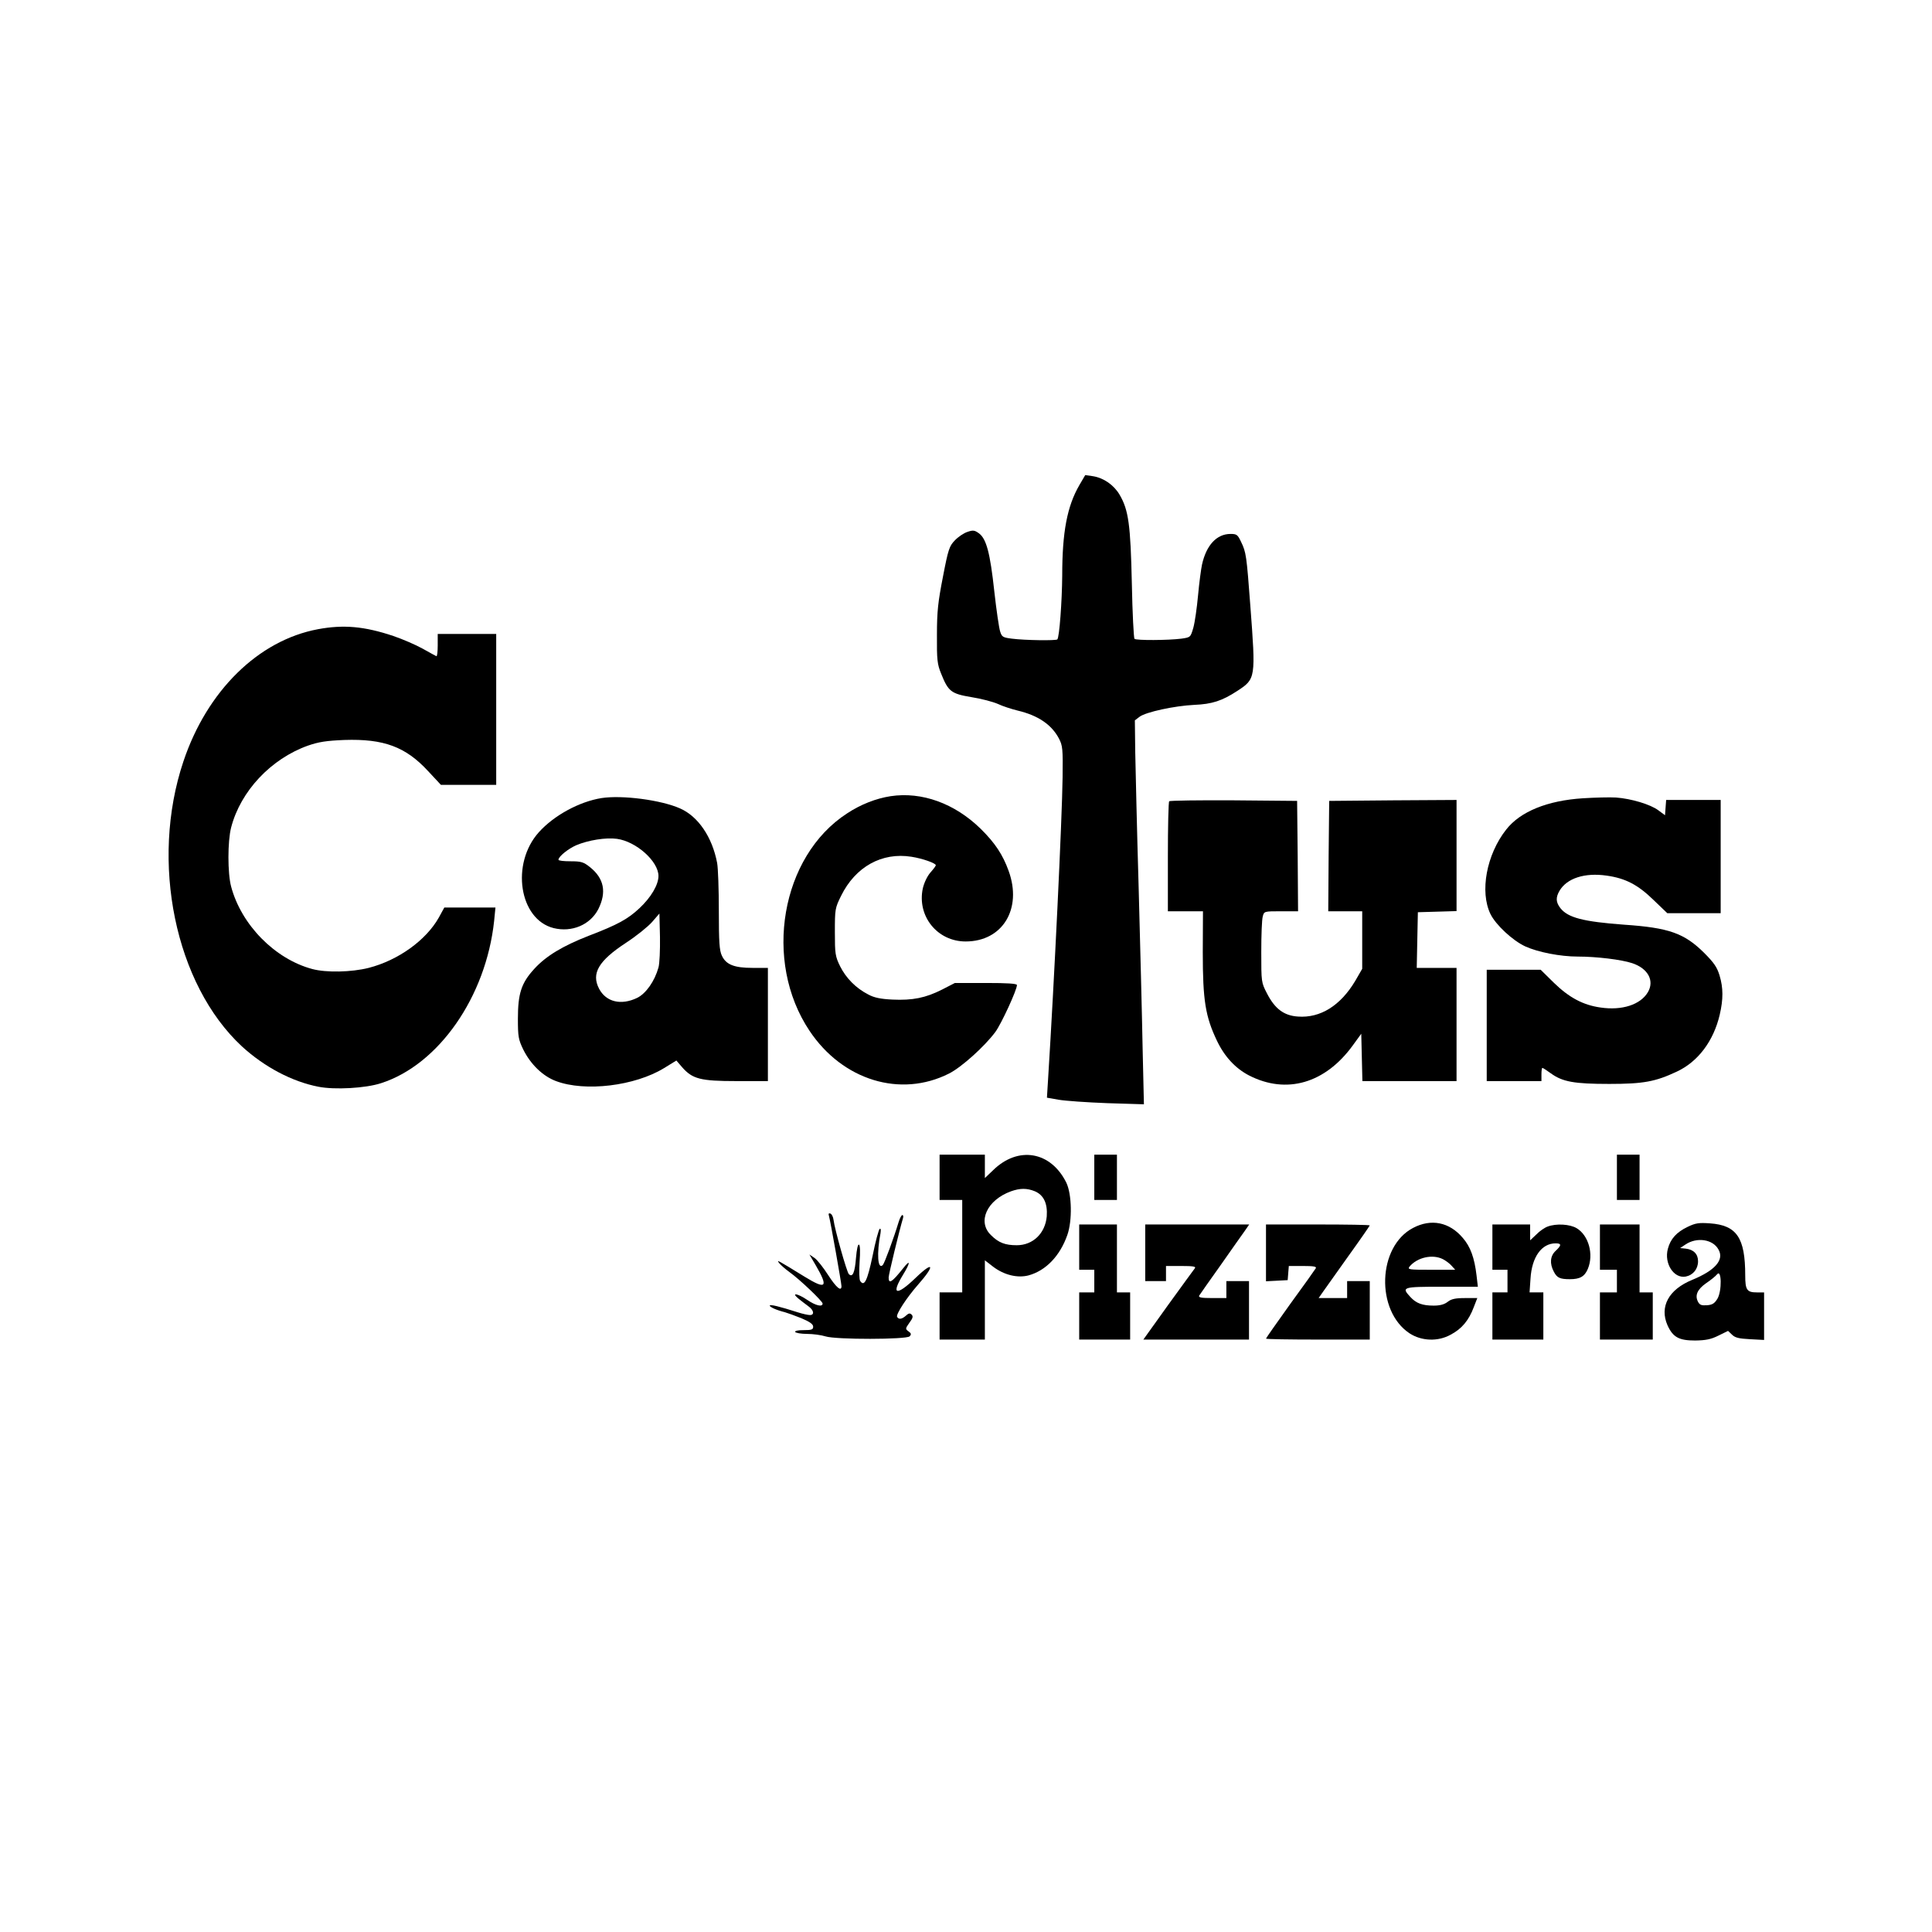
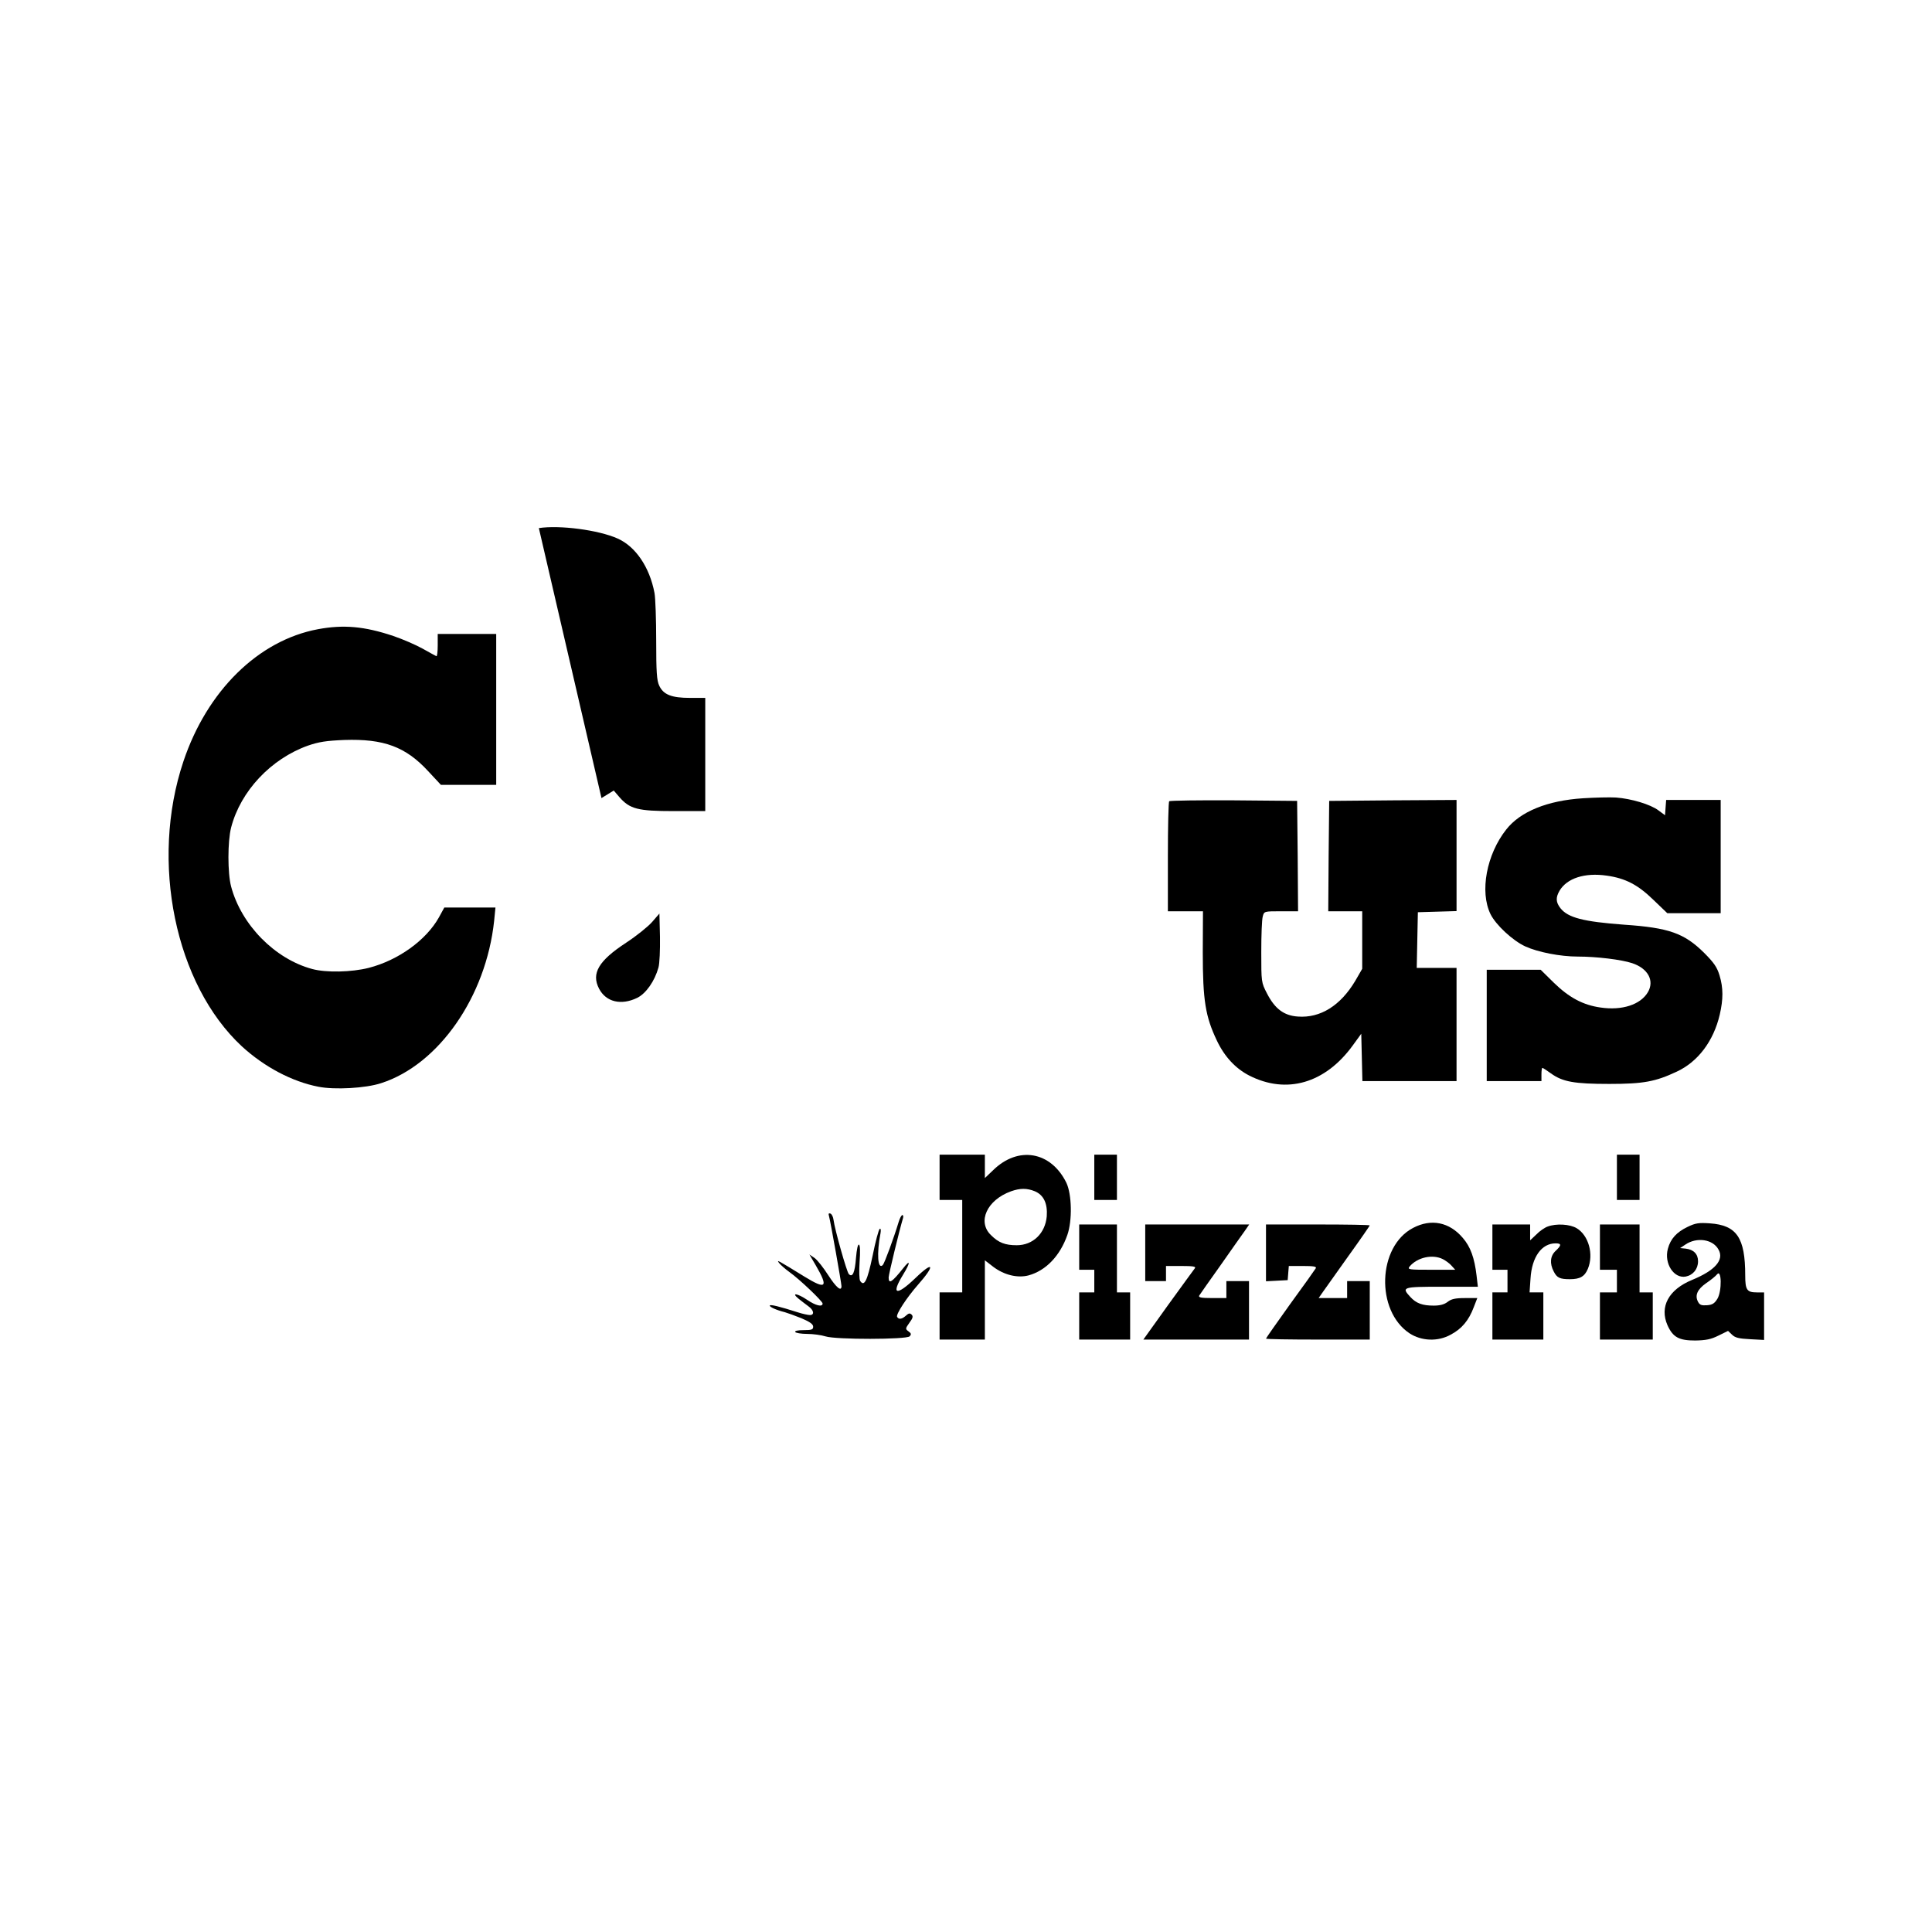
<svg xmlns="http://www.w3.org/2000/svg" version="1.0" width="1024pt" height="1024pt" viewBox="0 0 1024 1024" preserveAspectRatio="xMidYMid meet">
  <g transform="translate(0,1024) scale(0.1,-0.1)" fill="#000000" stroke="none">
-     <path d="M5721 7669 c-65 -112 -91 -249 -91 -479 -1 -137 -15 -328 -26 -339 -7 -7 -171 -5 -241 4 -47 6 -53 9 -62 38 -6 18 -20 114 -31 213 -22 203 -42 278 -81 307 -23 17 -32 18 -61 8 -19 -6 -49 -26 -67 -45 -29 -30 -35 -46 -63 -192 -26 -133 -32 -183 -32 -309 -1 -133 2 -156 22 -205 38 -95 53 -107 161 -125 52 -8 115 -25 140 -36 25 -12 72 -27 104 -35 110 -26 181 -75 220 -149 19 -37 21 -54 19 -205 -3 -226 -44 -1075 -77 -1601 l-6 -97 63 -11 c35 -6 150 -14 257 -18 l194 -6 -7 304 c-3 167 -13 549 -21 849 -9 300 -16 621 -18 714 l-2 168 25 19 c33 25 185 58 290 63 94 4 147 21 228 74 98 64 98 67 69 452 -20 266 -22 282 -49 338 -18 38 -23 42 -56 42 -73 0 -128 -59 -151 -162 -5 -23 -15 -97 -21 -163 -6 -66 -17 -143 -25 -172 -15 -51 -15 -51 -63 -58 -70 -9 -240 -10 -249 -1 -4 4 -11 137 -14 294 -7 311 -17 388 -65 470 -30 51 -84 89 -141 98 l-41 6 -31 -53z" />
    <path d="M1685 6905 c-316 -59 -588 -327 -713 -701 -178 -531 -44 -1181 310 -1510 119 -109 266 -187 406 -214 86 -17 250 -8 332 19 305 98 556 458 599 860 l7 71 -135 0 -136 0 -29 -53 c-68 -121 -216 -227 -372 -267 -91 -23 -225 -26 -299 -6 -198 53 -376 234 -430 437 -19 71 -19 239 0 313 50 193 211 364 407 434 58 20 97 26 193 30 209 7 325 -36 444 -165 l68 -73 146 0 147 0 0 400 0 400 -155 0 -155 0 0 -61 c0 -33 -3 -59 -7 -57 -5 2 -37 20 -73 40 -36 20 -105 50 -155 67 -155 52 -265 61 -400 36z" />
-     <path d="M4720 6020 c-77 -12 -157 -43 -230 -91 -351 -227 -447 -783 -199 -1153 175 -262 482 -356 739 -226 66 33 190 145 246 221 32 44 114 222 114 248 0 8 -53 11 -164 11 l-165 0 -68 -35 c-87 -44 -156 -58 -263 -53 -62 3 -97 10 -128 27 -65 33 -118 87 -149 149 -26 53 -28 66 -28 182 0 122 1 127 33 192 76 154 216 232 373 207 58 -9 129 -34 129 -45 0 -4 -13 -21 -29 -39 -17 -20 -33 -54 -40 -84 -31 -147 77 -281 227 -281 196 0 301 173 228 374 -31 86 -72 148 -148 223 -138 135 -312 198 -478 173z" />
-     <path d="M3188 6010 c-118 -19 -252 -92 -332 -181 -150 -167 -104 -462 78 -508 97 -24 194 17 237 100 45 90 31 163 -44 223 -34 27 -46 31 -103 31 -35 0 -64 3 -64 8 0 17 51 58 94 77 64 27 157 42 216 34 102 -14 220 -119 220 -197 0 -47 -40 -114 -101 -171 -62 -58 -115 -87 -269 -146 -138 -54 -226 -107 -288 -175 -69 -75 -87 -131 -87 -265 0 -95 3 -110 28 -162 39 -79 104 -142 174 -168 154 -58 418 -26 573 69 l65 40 30 -35 c55 -63 98 -74 288 -74 l167 0 0 300 0 300 -81 0 c-97 0 -141 17 -163 65 -13 27 -16 72 -16 238 0 112 -4 226 -9 253 -26 138 -101 247 -196 289 -101 45 -307 72 -417 55z m302 -898 c-20 -72 -66 -138 -113 -161 -85 -41 -165 -22 -202 49 -42 81 -2 148 143 243 55 36 117 86 138 110 l39 45 3 -124 c1 -69 -2 -141 -8 -162z" />
+     <path d="M3188 6010 l65 40 30 -35 c55 -63 98 -74 288 -74 l167 0 0 300 0 300 -81 0 c-97 0 -141 17 -163 65 -13 27 -16 72 -16 238 0 112 -4 226 -9 253 -26 138 -101 247 -196 289 -101 45 -307 72 -417 55z m302 -898 c-20 -72 -66 -138 -113 -161 -85 -41 -165 -22 -202 49 -42 81 -2 148 143 243 55 36 117 86 138 110 l39 45 3 -124 c1 -69 -2 -141 -8 -162z" />
    <path d="M8390 6009 c-188 -12 -332 -70 -407 -166 -104 -132 -141 -329 -83 -448 28 -57 117 -140 184 -171 68 -31 186 -54 279 -54 99 0 231 -16 288 -35 84 -28 119 -93 83 -154 -39 -66 -137 -98 -251 -81 -92 13 -166 52 -248 132 l-69 68 -143 0 -143 0 0 -295 0 -295 145 0 145 0 0 35 c0 19 2 35 5 35 3 0 23 -13 45 -29 62 -45 124 -56 310 -56 181 0 244 12 357 65 112 52 195 161 228 302 19 82 19 142 -1 208 -13 43 -29 67 -82 120 -105 104 -187 133 -424 149 -216 16 -297 37 -337 87 -25 32 -26 57 -5 93 39 66 133 97 250 80 99 -14 165 -48 248 -129 l73 -70 141 0 142 0 0 300 0 300 -144 0 -145 0 -3 -40 -3 -41 -35 26 c-43 32 -144 62 -225 68 -33 2 -112 0 -175 -4z" />
    <path d="M6197 5993 c-4 -3 -7 -136 -7 -295 l0 -288 93 0 93 0 -1 -217 c0 -256 14 -341 75 -469 41 -86 99 -147 170 -184 199 -102 404 -42 550 159 l45 62 3 -126 3 -125 249 0 250 0 0 300 0 300 -105 0 -106 0 3 148 3 147 103 3 102 3 0 294 0 295 -337 -2 -338 -3 -3 -292 -2 -293 90 0 90 0 0 -153 0 -152 -37 -64 c-78 -131 -185 -198 -304 -189 -74 5 -122 41 -164 123 -30 58 -30 60 -30 219 0 89 3 173 8 189 7 27 8 27 97 27 l90 0 -2 293 -3 292 -336 3 c-184 1 -338 -1 -342 -5z" />
    <path d="M4980 4000 l0 -120 60 0 60 0 0 -245 0 -245 -60 0 -60 0 0 -125 0 -125 120 0 120 0 0 210 0 210 44 -34 c58 -44 129 -61 187 -46 92 25 167 103 206 214 27 76 24 216 -5 277 -82 167 -256 197 -389 66 l-43 -41 0 62 0 62 -120 0 -120 0 0 -120z m505 -74 c47 -20 68 -65 63 -133 -8 -90 -73 -153 -159 -153 -61 0 -96 13 -136 53 -75 71 -22 187 106 233 48 17 84 17 126 0z" />
    <path d="M5800 4000 l0 -120 60 0 60 0 0 120 0 120 -60 0 -60 0 0 -120z" />
    <path d="M8570 4000 l0 -120 60 0 60 0 0 120 0 120 -60 0 -60 0 0 -120z" />
    <path d="M4394 3794 c7 -24 66 -355 66 -371 0 -31 -28 -7 -70 58 -25 39 -57 80 -72 91 l-28 19 34 -58 c68 -117 55 -130 -59 -60 -145 89 -151 93 -135 72 8 -10 32 -31 54 -47 56 -40 176 -155 176 -167 0 -20 -37 -11 -81 19 -52 35 -88 41 -47 7 15 -12 38 -30 52 -40 30 -21 34 -47 9 -47 -10 0 -38 6 -63 14 -100 32 -150 44 -150 36 0 -8 36 -24 80 -35 14 -4 53 -18 88 -32 44 -19 62 -31 62 -45 0 -15 -8 -18 -51 -18 -31 0 -48 -4 -44 -10 3 -5 32 -10 63 -10 31 0 75 -6 97 -13 55 -18 429 -17 446 0 10 10 9 16 -5 26 -18 13 -18 15 4 46 18 24 21 34 12 43 -9 9 -16 8 -30 -5 -21 -19 -38 -22 -47 -7 -8 13 52 104 111 171 92 104 83 129 -14 35 -101 -97 -131 -89 -66 17 40 65 41 86 1 35 -59 -74 -77 -86 -77 -49 0 16 56 247 76 314 3 9 1 17 -3 17 -5 0 -14 -17 -20 -37 -25 -83 -75 -219 -84 -228 -27 -27 -33 61 -12 169 3 17 1 26 -4 23 -6 -4 -23 -68 -38 -143 -28 -133 -44 -166 -66 -133 -5 8 -6 53 -3 100 4 53 3 89 -3 92 -6 4 -12 -24 -16 -70 -6 -78 -18 -106 -38 -86 -11 11 -75 238 -81 287 -2 16 -9 31 -17 34 -9 3 -11 -1 -7 -14z" />
    <path d="M7490 3732 c-189 -98 -200 -439 -19 -559 63 -41 150 -45 218 -7 59 31 96 76 122 145 l19 49 -66 0 c-51 0 -72 -5 -91 -20 -18 -14 -41 -20 -74 -20 -60 0 -93 12 -124 46 -48 52 -42 54 166 54 l192 0 -7 60 c-11 93 -32 152 -73 199 -71 84 -168 103 -263 53z m158 -166 c15 -8 36 -23 46 -35 l19 -21 -128 0 c-118 0 -126 1 -114 17 41 49 122 67 177 39z" />
    <path d="M8944 3737 c-58 -28 -90 -63 -104 -116 -21 -78 32 -159 95 -147 39 8 65 40 65 81 0 38 -23 62 -65 67 l-30 3 27 18 c61 42 148 29 177 -27 30 -54 -19 -110 -141 -160 -124 -51 -173 -142 -130 -240 29 -64 61 -81 147 -81 56 1 83 6 123 26 l51 25 21 -20 c16 -16 36 -21 95 -24 l75 -4 0 126 0 126 -38 0 c-53 0 -62 13 -62 90 0 200 -45 266 -187 276 -58 4 -76 2 -119 -19z m159 -380 c-15 -25 -27 -33 -55 -35 -29 -2 -39 1 -48 18 -18 34 -4 66 43 99 24 16 50 37 58 47 24 29 26 -88 2 -129z" />
    <path d="M5720 3630 l0 -120 40 0 40 0 0 -60 0 -60 -40 0 -40 0 0 -125 0 -125 135 0 135 0 0 125 0 125 -35 0 -35 0 0 180 0 180 -100 0 -100 0 0 -120z" />
    <path d="M6070 3600 l0 -150 55 0 55 0 0 40 0 40 81 0 c64 0 79 -3 72 -12 -6 -7 -69 -95 -142 -195 l-131 -183 280 0 280 0 0 155 0 155 -60 0 -60 0 0 -45 0 -45 -76 0 c-57 0 -73 3 -68 13 4 6 55 80 114 162 58 83 116 165 129 183 l22 32 -275 0 -276 0 0 -150z" />
    <path d="M6710 3600 l0 -151 58 3 57 3 3 38 3 37 75 0 c57 0 73 -3 68 -12 -4 -7 -65 -93 -136 -190 -70 -98 -128 -180 -128 -183 0 -3 124 -5 275 -5 l275 0 0 155 0 155 -60 0 -60 0 0 -45 0 -45 -76 0 -75 0 23 33 c12 17 73 103 135 190 62 86 113 160 113 162 0 3 -124 5 -275 5 l-275 0 0 -150z" />
    <path d="M7910 3630 l0 -120 40 0 40 0 0 -60 0 -60 -40 0 -40 0 0 -125 0 -125 135 0 135 0 0 125 0 125 -36 0 -37 0 5 73 c7 115 59 187 133 187 32 0 32 -10 0 -40 -29 -27 -32 -67 -10 -109 17 -34 33 -41 86 -41 53 0 78 14 95 55 32 77 4 177 -59 215 -36 22 -109 26 -154 9 -15 -5 -43 -24 -60 -42 l-33 -31 0 42 0 42 -100 0 -100 0 0 -120z" />
    <path d="M8480 3630 l0 -120 45 0 45 0 0 -60 0 -60 -45 0 -45 0 0 -125 0 -125 140 0 140 0 0 125 0 125 -35 0 -35 0 0 180 0 180 -105 0 -105 0 0 -120z" />
  </g>
</svg>